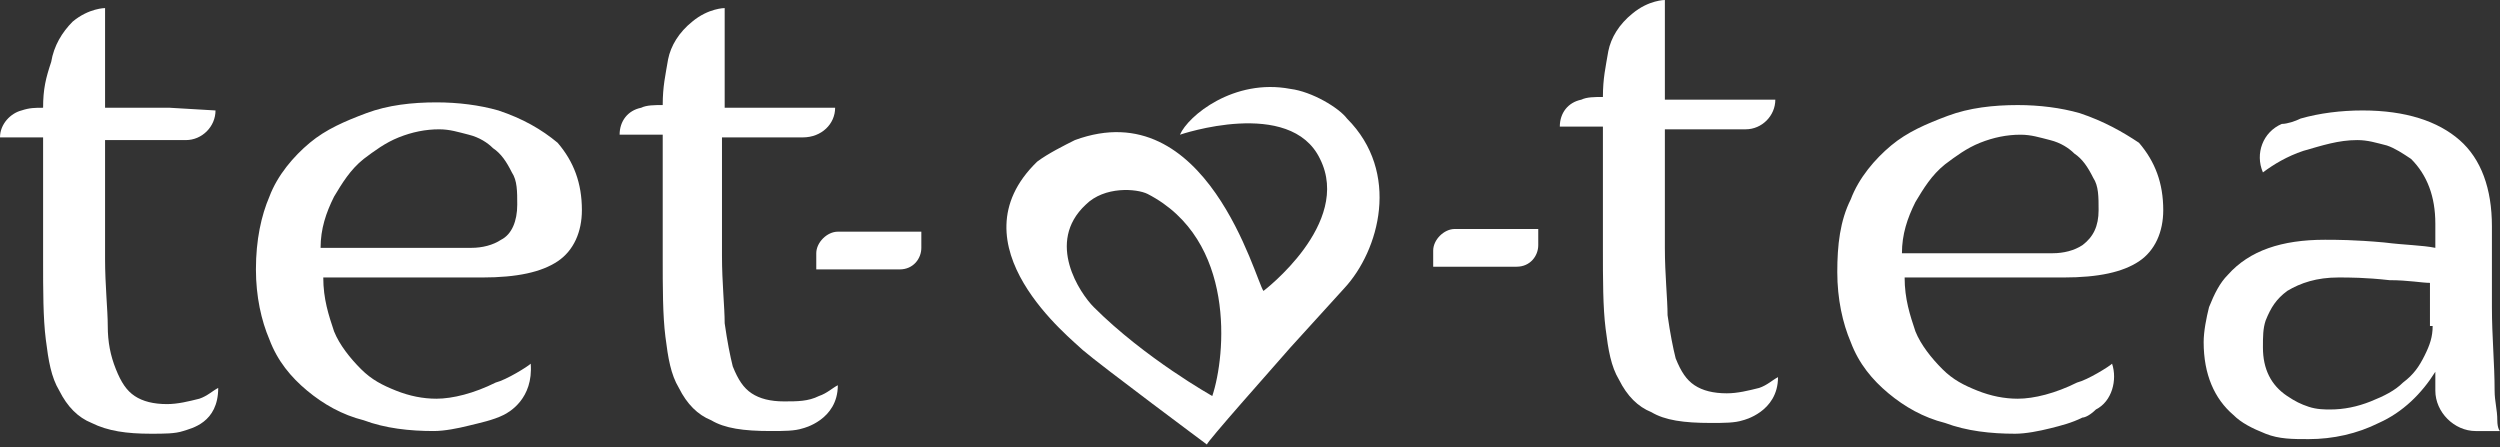
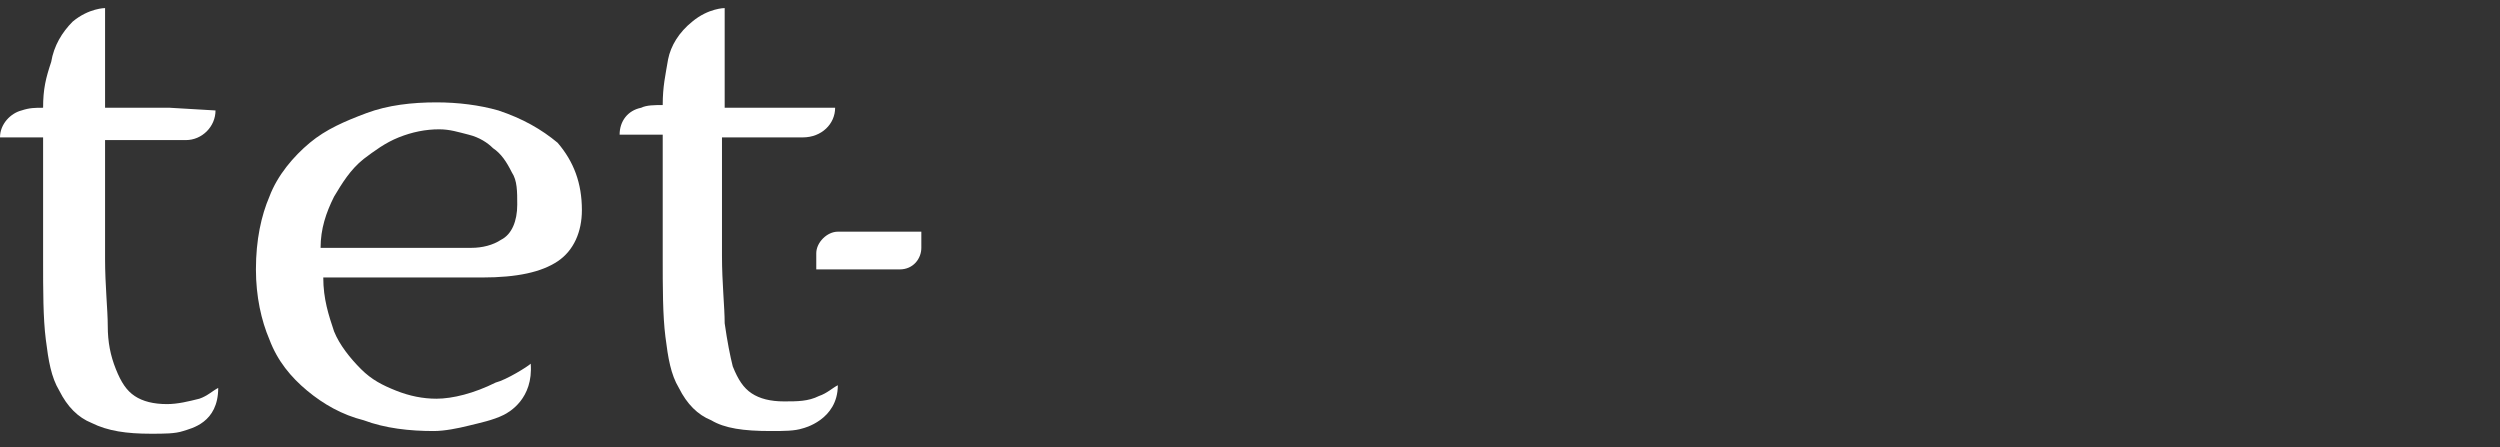
<svg xmlns="http://www.w3.org/2000/svg" version="1.1" id="Слой_1" x="0px" y="0px" viewBox="0 0 92.8 16.6" style="enable-background:new 0 0 92.8 16.6;" xml:space="preserve">
  <rect x="0" y="0" width="92.8" height="16.6" fill="#333333" stroke="none" />
  <style type="text/css"> .st0{fill:#FFFFFF;} </style>
  <g>
    <g>
-       <path class="st0" d="M47.9,3.3c-2.1-0.4-3.8,1-4.1,1.7c0,0,4.1-1.4,5.2,0.9c1.2,2.4-2.1,4.9-2.1,4.9c-0.3-0.4-2.1-7.4-7-5.6 c-0.4,0.2-1,0.5-1.4,0.8c-3.2,3.1,1.3,6.6,1.7,7c0.7,0.6,4.6,3.5,4.6,3.5c0-0.1,2.4-2.8,3.1-3.6l2-2.2c1.3-1.4,2.1-4.3,0.1-6.3 C49.7,4,48.7,3.4,47.9,3.3z M45,14.7c0,0-2.5-1.4-4.4-3.3c-0.5-0.5-1.8-2.4-0.3-3.8C41,6.9,42.2,7,42.6,7.2 C45.9,8.9,45.5,13.2,45,14.7z" />
      <path class="st0" d="M18.5,4.1c-0.7-0.2-1.5-0.3-2.3-0.3c-0.9,0-1.8,0.1-2.6,0.4c-0.8,0.3-1.5,0.6-2.1,1.1c-0.6,0.5-1.2,1.2-1.5,2 C9.7,8,9.5,8.9,9.5,10c0,1,0.2,1.9,0.5,2.6c0.3,0.8,0.8,1.4,1.4,1.9c0.6,0.5,1.3,0.9,2.1,1.1c0.8,0.3,1.7,0.4,2.6,0.4 c0.4,0,0.9-0.1,1.3-0.2c0.4-0.1,0.9-0.2,1.3-0.4c0.2-0.1,1.1-0.6,1-1.9c-0.1,0.1-0.9,0.6-1.3,0.7c-0.8,0.4-1.6,0.6-2.2,0.6 c-0.5,0-1-0.1-1.5-0.3c-0.5-0.2-0.9-0.4-1.3-0.8c-0.4-0.4-0.8-0.9-1-1.4c-0.2-0.6-0.4-1.2-0.4-2l5.9,0c1.3,0,2.2-0.2,2.8-0.6 c0.6-0.4,0.9-1.1,0.9-1.9c0-1-0.3-1.8-0.9-2.5C20.1,4.8,19.4,4.4,18.5,4.1z M18.6,8.9c-0.3,0.2-0.7,0.3-1.1,0.3l-5.6,0 c0-0.7,0.2-1.3,0.5-1.9c0.3-0.5,0.6-1,1.1-1.4c0.4-0.3,0.8-0.6,1.3-0.8c0.5-0.2,1-0.3,1.5-0.3c0.4,0,0.7,0.1,1.1,0.2 c0.4,0.1,0.7,0.3,0.9,0.5c0.3,0.2,0.5,0.5,0.7,0.9c0.2,0.3,0.2,0.7,0.2,1.2C19.2,8.2,19,8.7,18.6,8.9z" />
      <path class="st0" d="M29.1,14.9c-0.5,0-0.9-0.1-1.2-0.3c-0.3-0.2-0.5-0.5-0.7-1c-0.1-0.4-0.2-0.9-0.3-1.6c0-0.6-0.1-1.5-0.1-2.5 l0-4.4c0,0,1.8,0,3,0C30.5,5.1,31,4.6,31,4c0,0,0,0,0,0l-1.8,0c-0.5,0-1.3,0-2.3,0c0-1,0-1.9,0-2.7c0-0.2,0-0.6,0-1 c0,0-0.6,0-1.2,0.5c-0.5,0.4-0.8,0.9-0.9,1.4c-0.1,0.6-0.2,1-0.2,1.7c-0.3,0-0.6,0-0.8,0.1c-0.5,0.1-0.8,0.5-0.8,1l0,0l1.6,0 l0,4.5c0,1.2,0,2.2,0.1,3c0.1,0.8,0.2,1.4,0.5,1.9c0.3,0.6,0.7,1,1.2,1.2c0.5,0.3,1.2,0.4,2.2,0.4c0.5,0,0.9,0,1.2-0.1 c0,0,1.3-0.3,1.3-1.6c-0.2,0.1-0.4,0.3-0.7,0.4C30,14.9,29.6,14.9,29.1,14.9z" />
-       <path class="st0" d="M61.8,3.7c0-1,0-1.9,0-2.7c0-0.2,0-0.6,0-1c0,0-0.6,0-1.2,0.5c-0.5,0.4-0.8,0.9-0.9,1.4 c-0.1,0.6-0.2,1-0.2,1.7c-0.3,0-0.6,0-0.8,0.1c-0.5,0.1-0.8,0.5-0.8,1l0,0l1.6,0v4.5c0,1.2,0,2.2,0.1,3c0.1,0.8,0.2,1.4,0.5,1.9 c0.3,0.6,0.7,1,1.2,1.2c0.5,0.3,1.2,0.4,2.2,0.4c0.5,0,0.9,0,1.2-0.1c0,0,1.3-0.3,1.3-1.6c-0.2,0.1-0.4,0.3-0.7,0.4 c-0.4,0.1-0.8,0.2-1.2,0.2c-0.5,0-0.9-0.1-1.2-0.3c-0.3-0.2-0.5-0.5-0.7-1c-0.1-0.4-0.2-0.9-0.3-1.6c0-0.6-0.1-1.5-0.1-2.5l0-4.4 c0,0,1.8,0,3,0c0.6,0,1.1-0.5,1.1-1.1c0,0,0,0,0,0l-1.8,0C63.6,3.7,62.9,3.7,61.8,3.7z" />
-       <path class="st0" d="M77.2,4.2c-0.7-0.2-1.5-0.3-2.3-0.3c-0.9,0-1.8,0.1-2.6,0.4c-0.8,0.3-1.5,0.6-2.1,1.1c-0.6,0.5-1.2,1.2-1.5,2 c-0.4,0.8-0.5,1.7-0.5,2.7c0,1,0.2,1.9,0.5,2.6c0.3,0.8,0.8,1.4,1.4,1.9c0.6,0.5,1.3,0.9,2.1,1.1c0.8,0.3,1.7,0.4,2.6,0.4 c0.4,0,0.9-0.1,1.3-0.2c0.4-0.1,0.8-0.2,1.2-0.4c0.1,0,0.3-0.1,0.5-0.3c0.6-0.3,0.8-1.1,0.6-1.7c-0.1,0.1-0.9,0.6-1.3,0.7 c-0.8,0.4-1.6,0.6-2.2,0.6c-0.5,0-1-0.1-1.5-0.3c-0.5-0.2-0.9-0.4-1.3-0.8c-0.4-0.4-0.8-0.9-1-1.4c-0.2-0.6-0.4-1.2-0.4-2l5.9,0 c1.3,0,2.2-0.2,2.8-0.6c0.6-0.4,0.9-1.1,0.9-1.9c0-1-0.3-1.8-0.9-2.5C78.8,4.9,78.1,4.5,77.2,4.2z M77.3,9.1 c-0.3,0.2-0.7,0.3-1.1,0.3l-5.6,0c0-0.7,0.2-1.3,0.5-1.9c0.3-0.5,0.6-1,1.1-1.4c0.4-0.3,0.8-0.6,1.3-0.8c0.5-0.2,1-0.3,1.5-0.3 c0.4,0,0.7,0.1,1.1,0.2c0.4,0.1,0.7,0.3,0.9,0.5c0.3,0.2,0.5,0.5,0.7,0.9c0.2,0.3,0.2,0.7,0.2,1.2C77.9,8.4,77.7,8.8,77.3,9.1z" />
-       <path class="st0" d="M92.7,15.6c0-0.4-0.1-0.7-0.1-1.1c0-1-0.1-2-0.1-3.1l0-3c0-1.4-0.4-2.5-1.2-3.2c-0.8-0.7-2-1.1-3.6-1.1 c-0.8,0-1.6,0.1-2.3,0.3c-0.2,0.1-0.5,0.2-0.7,0.2c-0.7,0.3-1,1.1-0.7,1.8c0.4-0.3,0.9-0.6,1.5-0.8c0.7-0.2,1.3-0.4,2-0.4 c0.4,0,0.7,0.1,1.1,0.2c0.3,0.1,0.6,0.3,0.9,0.5c0.6,0.6,0.9,1.4,0.9,2.4v0.9c-0.5-0.1-1.1-0.1-1.9-0.2c-1.1-0.1-1.8-0.1-2.2-0.1 c-1.6,0-2.8,0.4-3.6,1.3c-0.3,0.3-0.5,0.7-0.7,1.2c-0.1,0.4-0.2,0.9-0.2,1.3c0,1.2,0.4,2.1,1.1,2.7c0.3,0.3,0.7,0.5,1.2,0.7 c0.5,0.2,1,0.2,1.6,0.2c0.9,0,1.8-0.2,2.6-0.6c0.9-0.4,1.6-1.1,2.1-1.9l0,0.7c0,0,0,0,0,0c0,0.8,0.7,1.5,1.5,1.5l1,0 C92.8,16.1,92.7,15.9,92.7,15.6z M90.3,12.1c0,0.4-0.1,0.7-0.3,1.1c-0.2,0.4-0.4,0.7-0.8,1c-0.3,0.3-0.7,0.5-1.2,0.7 c-0.5,0.2-1,0.3-1.5,0.3c-0.2,0-0.5,0-0.8-0.1c-0.3-0.1-0.5-0.2-0.8-0.4c-0.6-0.4-0.9-1-0.9-1.8c0-0.4,0-0.7,0.1-1 c0.2-0.5,0.4-0.8,0.8-1.1c0.5-0.3,1.1-0.5,1.9-0.5c0.4,0,1,0,1.9,0.1c0.7,0,1.2,0.1,1.5,0.1V12.1z" />
      <path class="st0" d="M30.3,9.4v0.6l3.1,0c0.5,0,0.8-0.4,0.8-0.8V8.6l-3.1,0C30.7,8.6,30.3,9,30.3,9.4z" />
-       <path class="st0" d="M53.2,9.3v0.6l3.1,0c0.5,0,0.8-0.4,0.8-0.8V8.5l-3.1,0C53.6,8.5,53.2,8.9,53.2,9.3z" />
      <path class="st0" d="M3.9,4c0-1,0-1.9,0-2.7c0-0.2,0-0.6,0-1c0,0-0.6,0-1.2,0.5C2.3,1.2,2,1.7,1.9,2.3C1.7,2.9,1.6,3.3,1.6,4 C1.3,4,1.1,4,0.8,4.1C0.4,4.2,0,4.6,0,5.1l0,0l1.6,0l0,4.5c0,1.2,0,2.2,0.1,3c0.1,0.8,0.2,1.4,0.5,1.9c0.3,0.6,0.7,1,1.2,1.2 C4,16,4.7,16.1,5.6,16.1c0.5,0,0.9,0,1.2-0.1c0.3-0.1,1.3-0.3,1.3-1.6c-0.2,0.1-0.4,0.3-0.7,0.4c-0.4,0.1-0.8,0.2-1.2,0.2 c-0.5,0-0.9-0.1-1.2-0.3c-0.3-0.2-0.5-0.5-0.7-1C4.1,13.2,4,12.7,4,12.1c0-0.6-0.1-1.5-0.1-2.5l0-4.4c0,0,1.8,0,3,0 c0.6,0,1.1-0.5,1.1-1.1c0,0,0,0,0,0L6.3,4C5.8,4,5,4,3.9,4z" />
    </g>
  </g>
</svg>